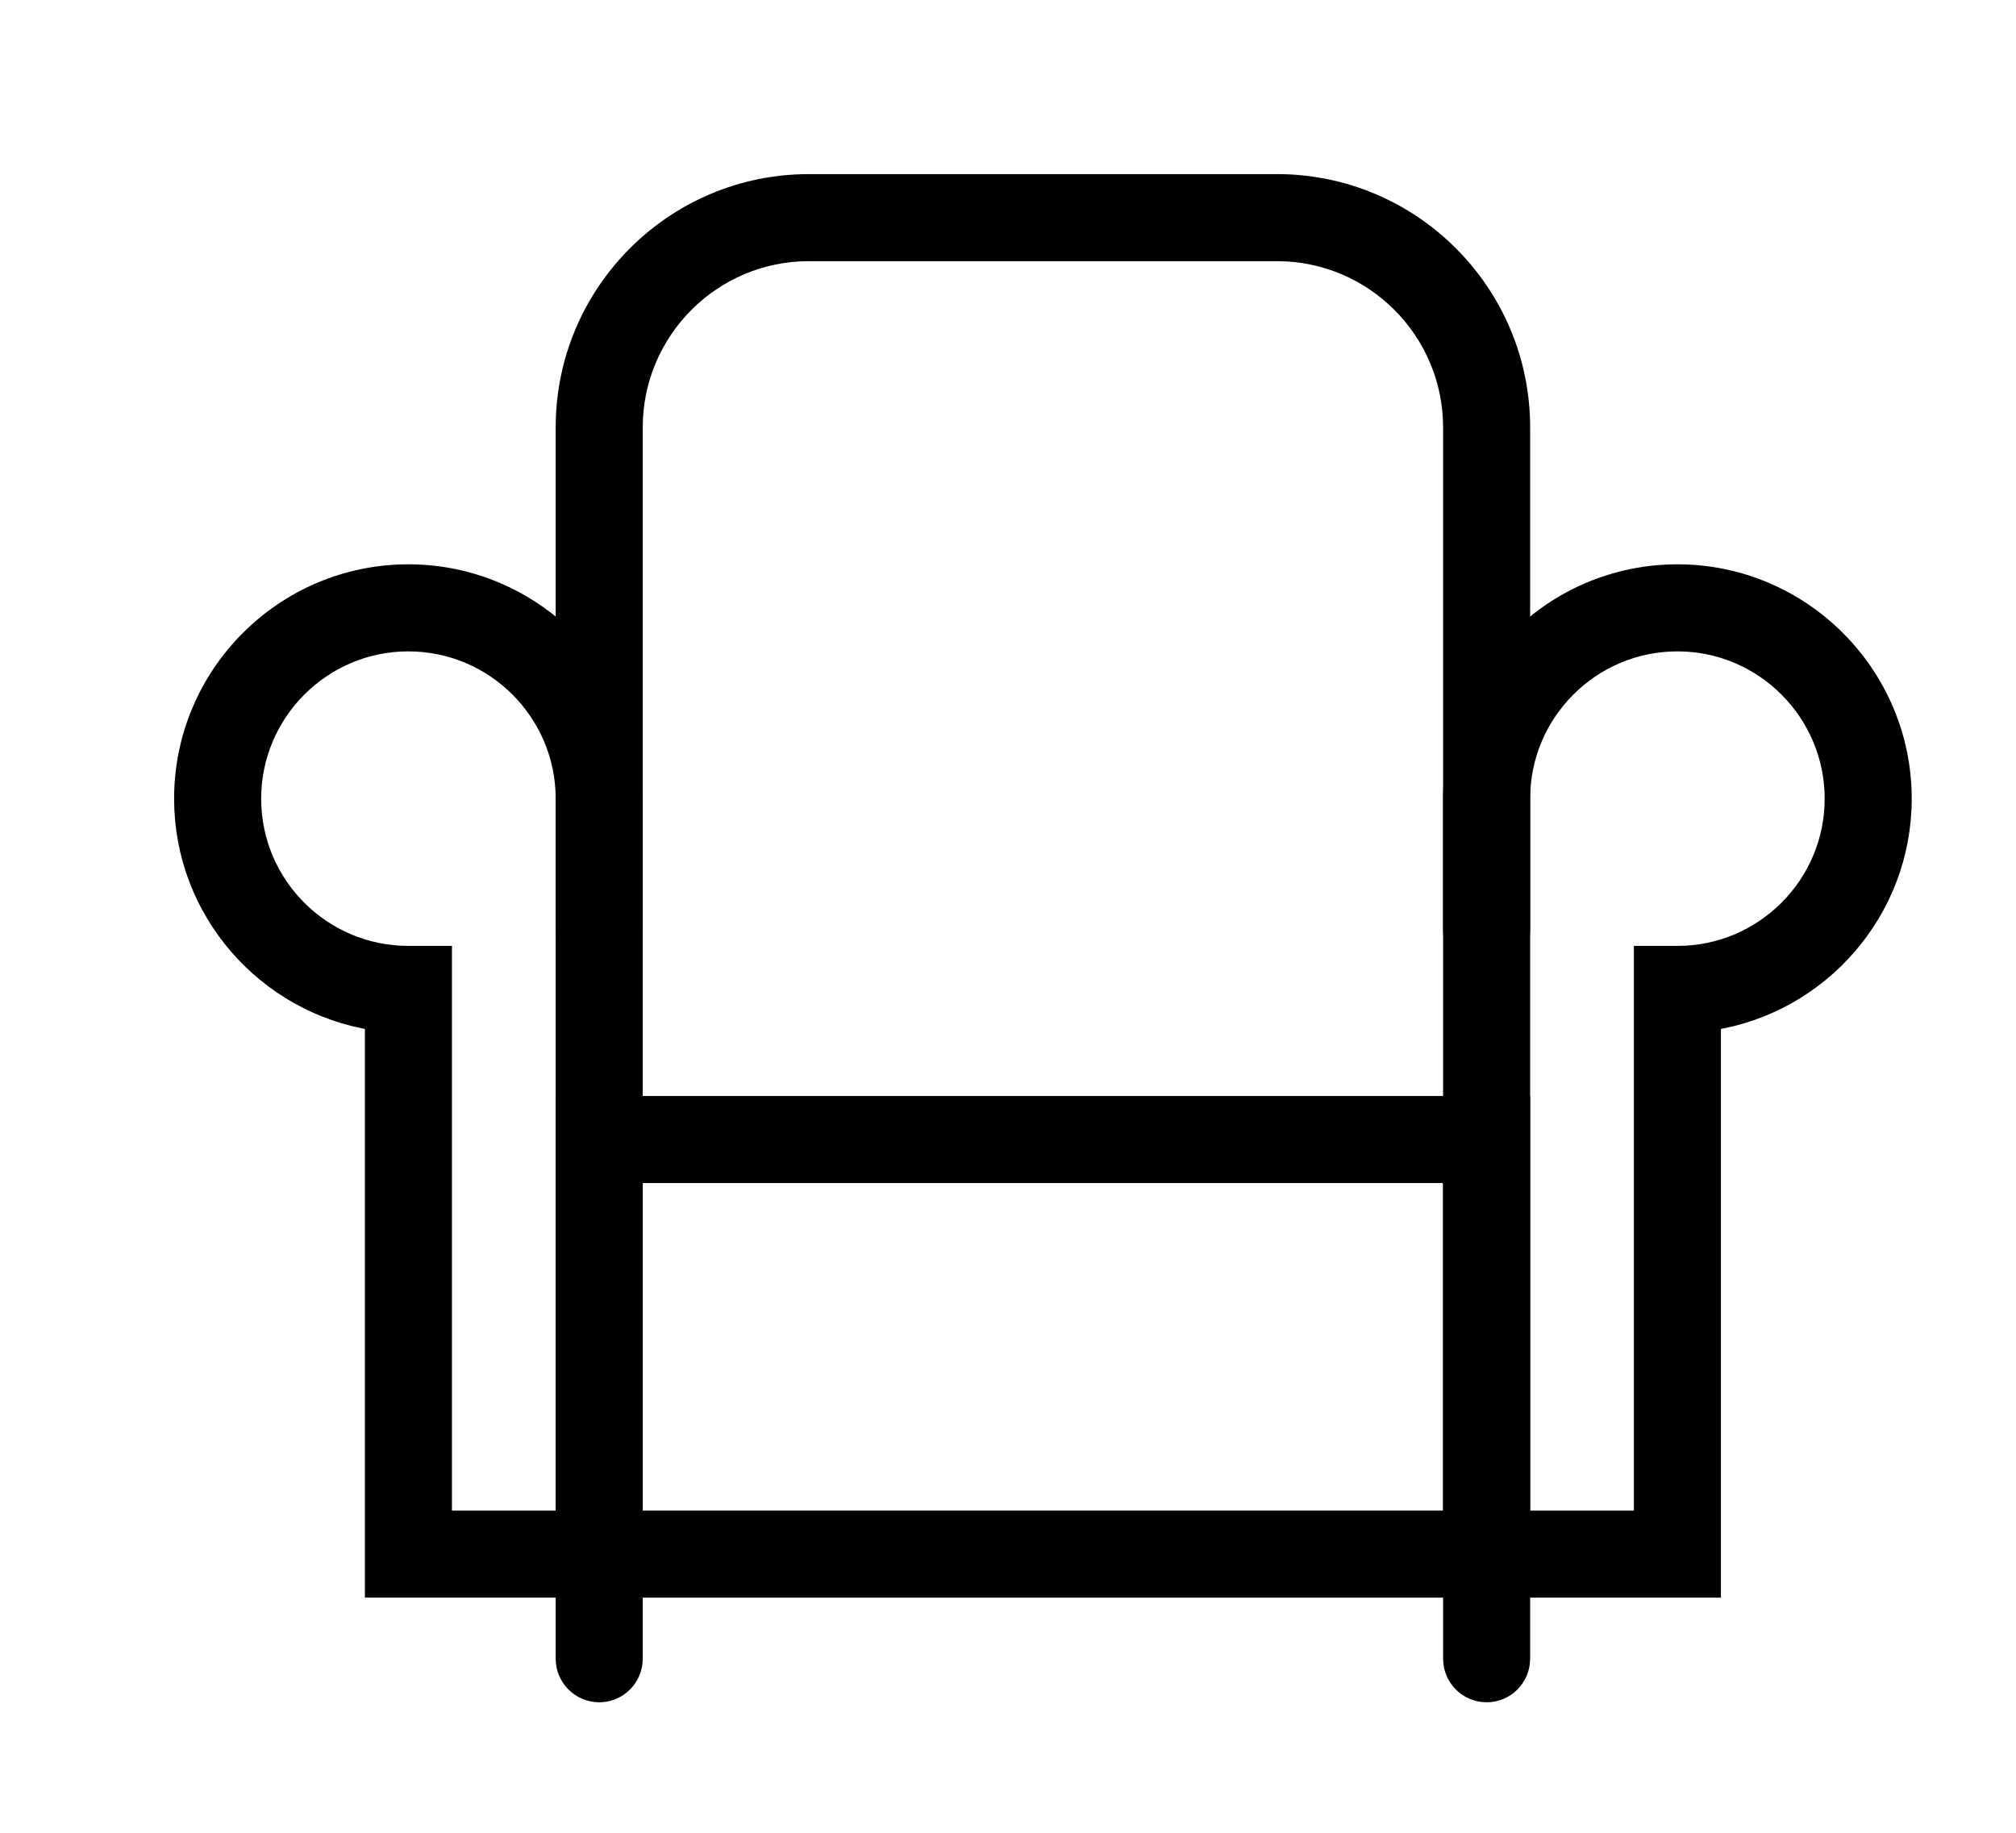
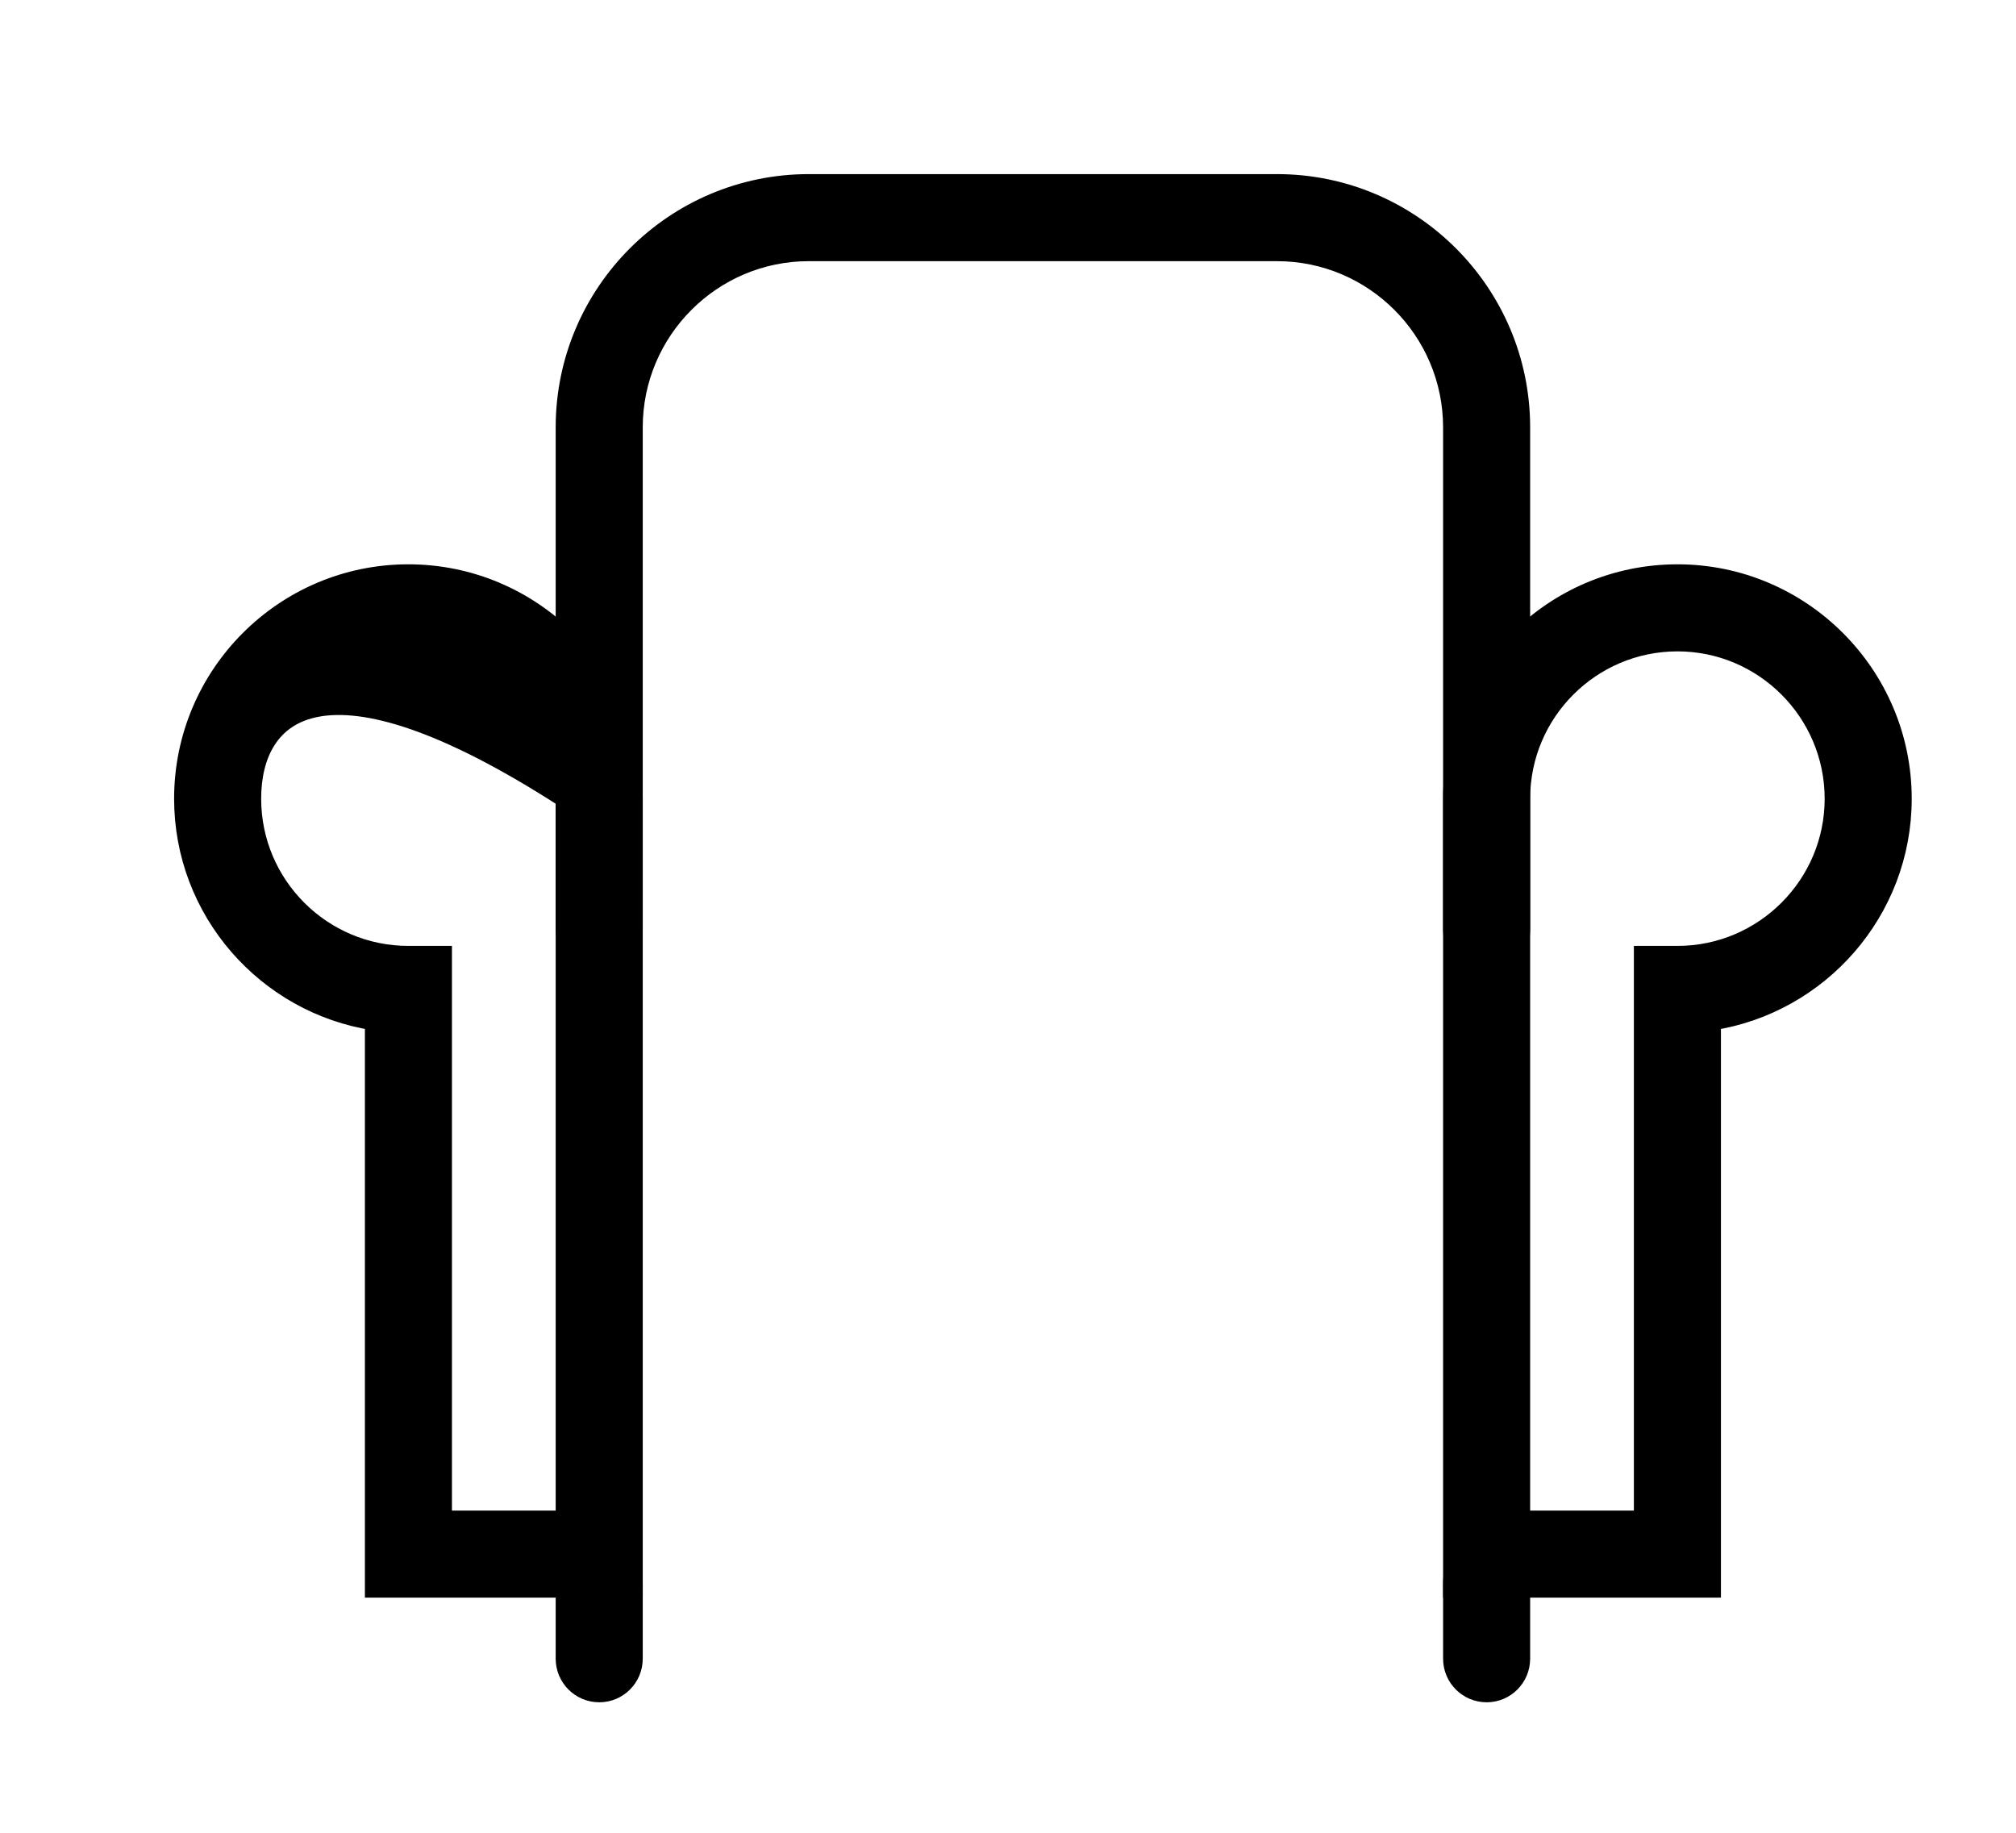
<svg xmlns="http://www.w3.org/2000/svg" width="11" height="10" viewBox="0 0 11 10" fill="none">
  <path d="M8.112 5.261C8.008 5.261 7.924 5.177 7.924 5.073V2.332C7.924 1.804 7.495 1.375 6.968 1.375H4.413C3.886 1.375 3.457 1.804 3.457 2.332V5.073C3.457 5.177 3.373 5.261 3.27 5.261C3.166 5.261 3.082 5.177 3.082 5.073V2.332C3.082 1.597 3.679 1 4.413 1H6.968C7.702 1 8.299 1.597 8.299 2.332V5.073C8.299 5.177 8.215 5.261 8.112 5.261Z" fill="black" stroke="black" stroke-width="0.1" />
-   <path d="M8.299 8.667H3.082V6.03H8.299V8.667ZM3.457 8.292H7.924V6.405H3.457V8.292Z" fill="black" stroke="black" stroke-width="0.1" />
-   <path d="M3.457 8.667H2.041V5.572C1.452 5.481 1 4.971 1 4.358C1 3.68 1.551 3.129 2.228 3.129C2.906 3.129 3.457 3.681 3.457 4.358V8.667ZM2.416 8.292H3.082V4.358C3.082 3.887 2.699 3.504 2.228 3.504C1.758 3.504 1.375 3.887 1.375 4.358C1.375 4.829 1.758 5.211 2.228 5.211H2.416V8.292Z" fill="black" stroke="black" stroke-width="0.1" />
+   <path d="M3.457 8.667H2.041V5.572C1.452 5.481 1 4.971 1 4.358C1 3.68 1.551 3.129 2.228 3.129C2.906 3.129 3.457 3.681 3.457 4.358V8.667ZM2.416 8.292H3.082V4.358C1.758 3.504 1.375 3.887 1.375 4.358C1.375 4.829 1.758 5.211 2.228 5.211H2.416V8.292Z" fill="black" stroke="black" stroke-width="0.1" />
  <path d="M9.34 8.667H7.924V4.358C7.924 3.68 8.475 3.129 9.153 3.129C9.83 3.129 10.381 3.681 10.381 4.358C10.381 4.971 9.929 5.481 9.34 5.572L9.34 8.667ZM8.299 8.292H8.965V5.211H9.153C9.623 5.211 10.006 4.828 10.006 4.358C10.006 3.887 9.623 3.504 9.153 3.504C8.682 3.504 8.299 3.887 8.299 4.358V8.292Z" fill="black" stroke="black" stroke-width="0.1" />
  <path d="M3.27 9.238C3.166 9.238 3.082 9.154 3.082 9.05V8.637C3.082 8.534 3.166 8.45 3.27 8.45C3.373 8.45 3.457 8.534 3.457 8.637V9.05C3.457 9.154 3.373 9.238 3.27 9.238Z" fill="black" stroke="black" stroke-width="0.1" />
  <path d="M8.112 9.238C8.008 9.238 7.924 9.154 7.924 9.05V8.637C7.924 8.534 8.008 8.45 8.112 8.45C8.215 8.45 8.299 8.534 8.299 8.637V9.05C8.299 9.154 8.215 9.238 8.112 9.238Z" fill="black" stroke="black" stroke-width="0.1" />
</svg>